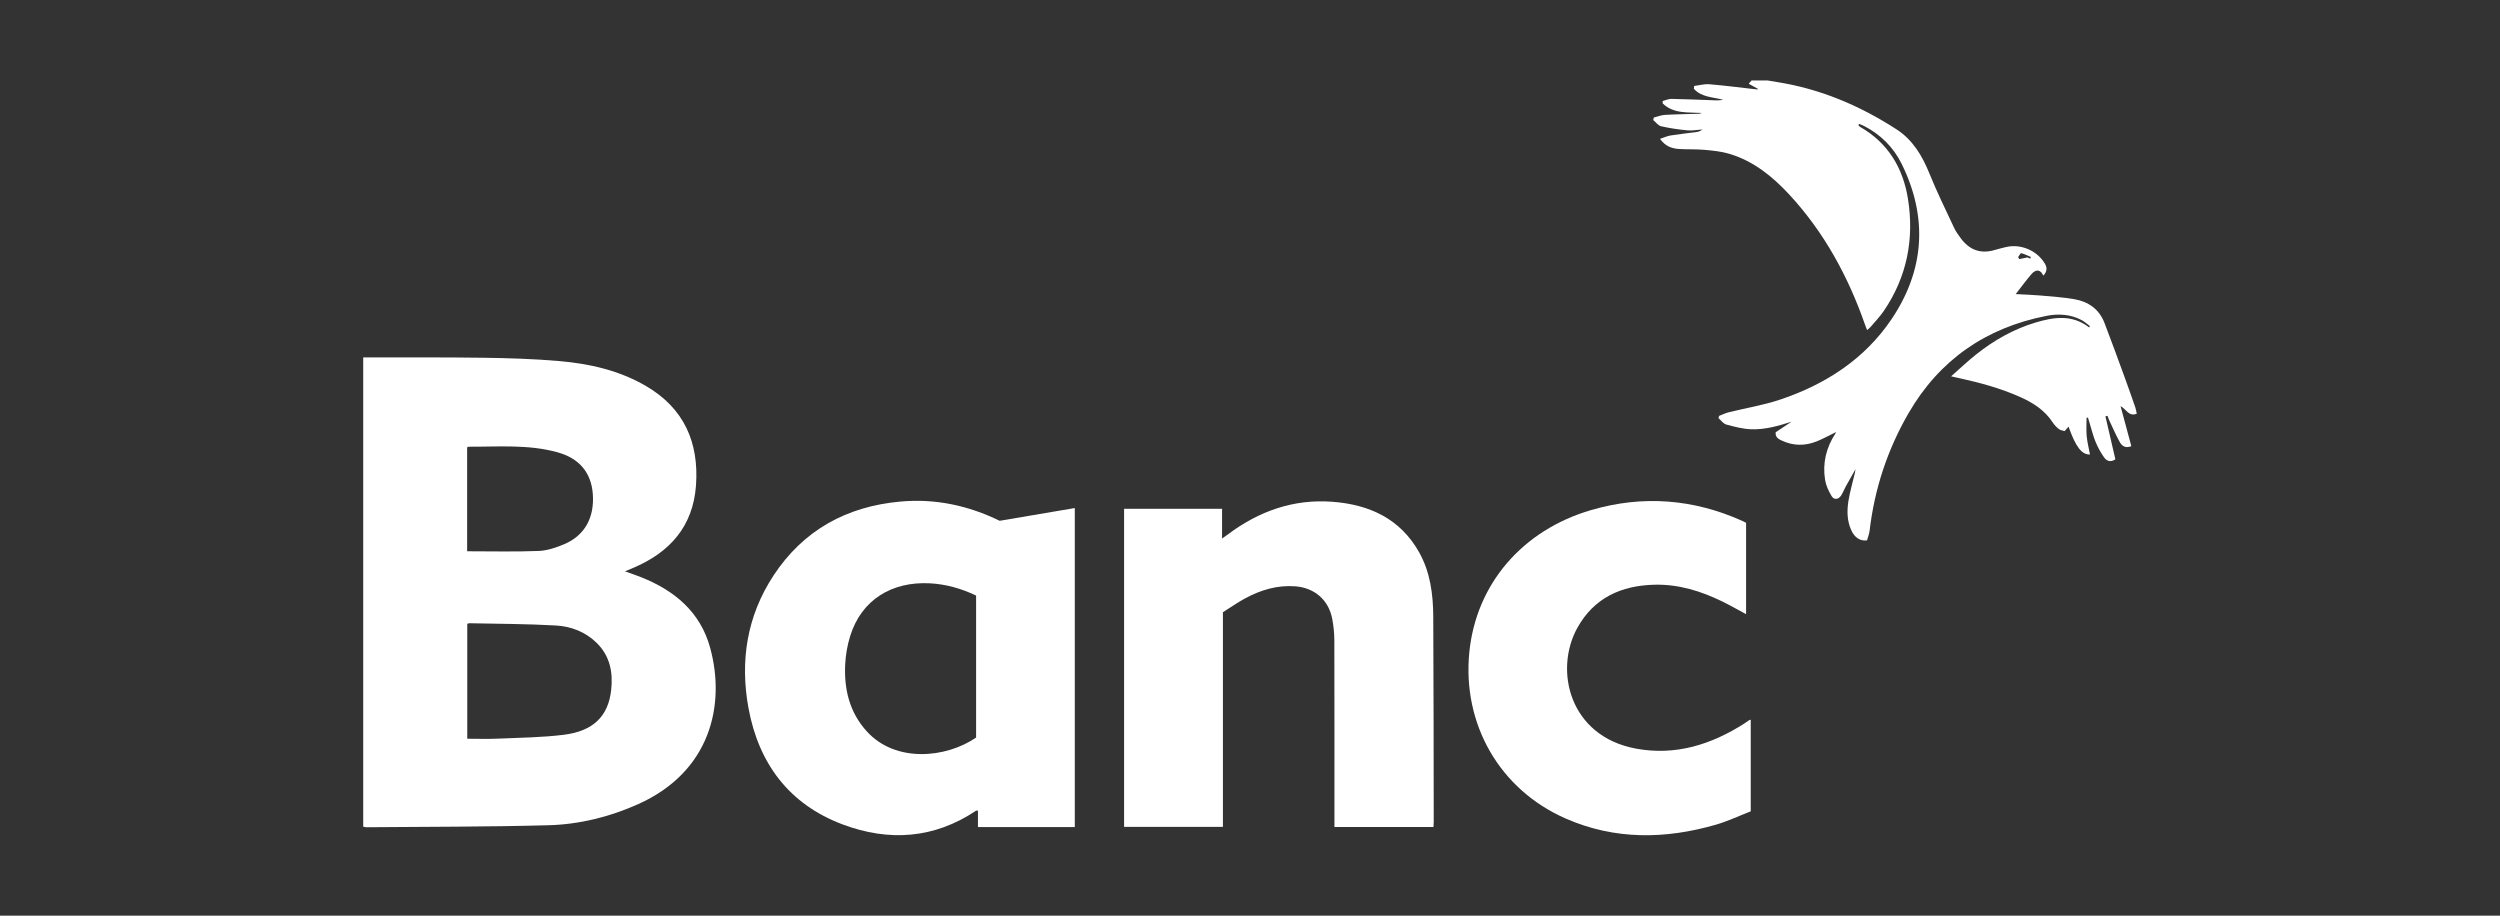
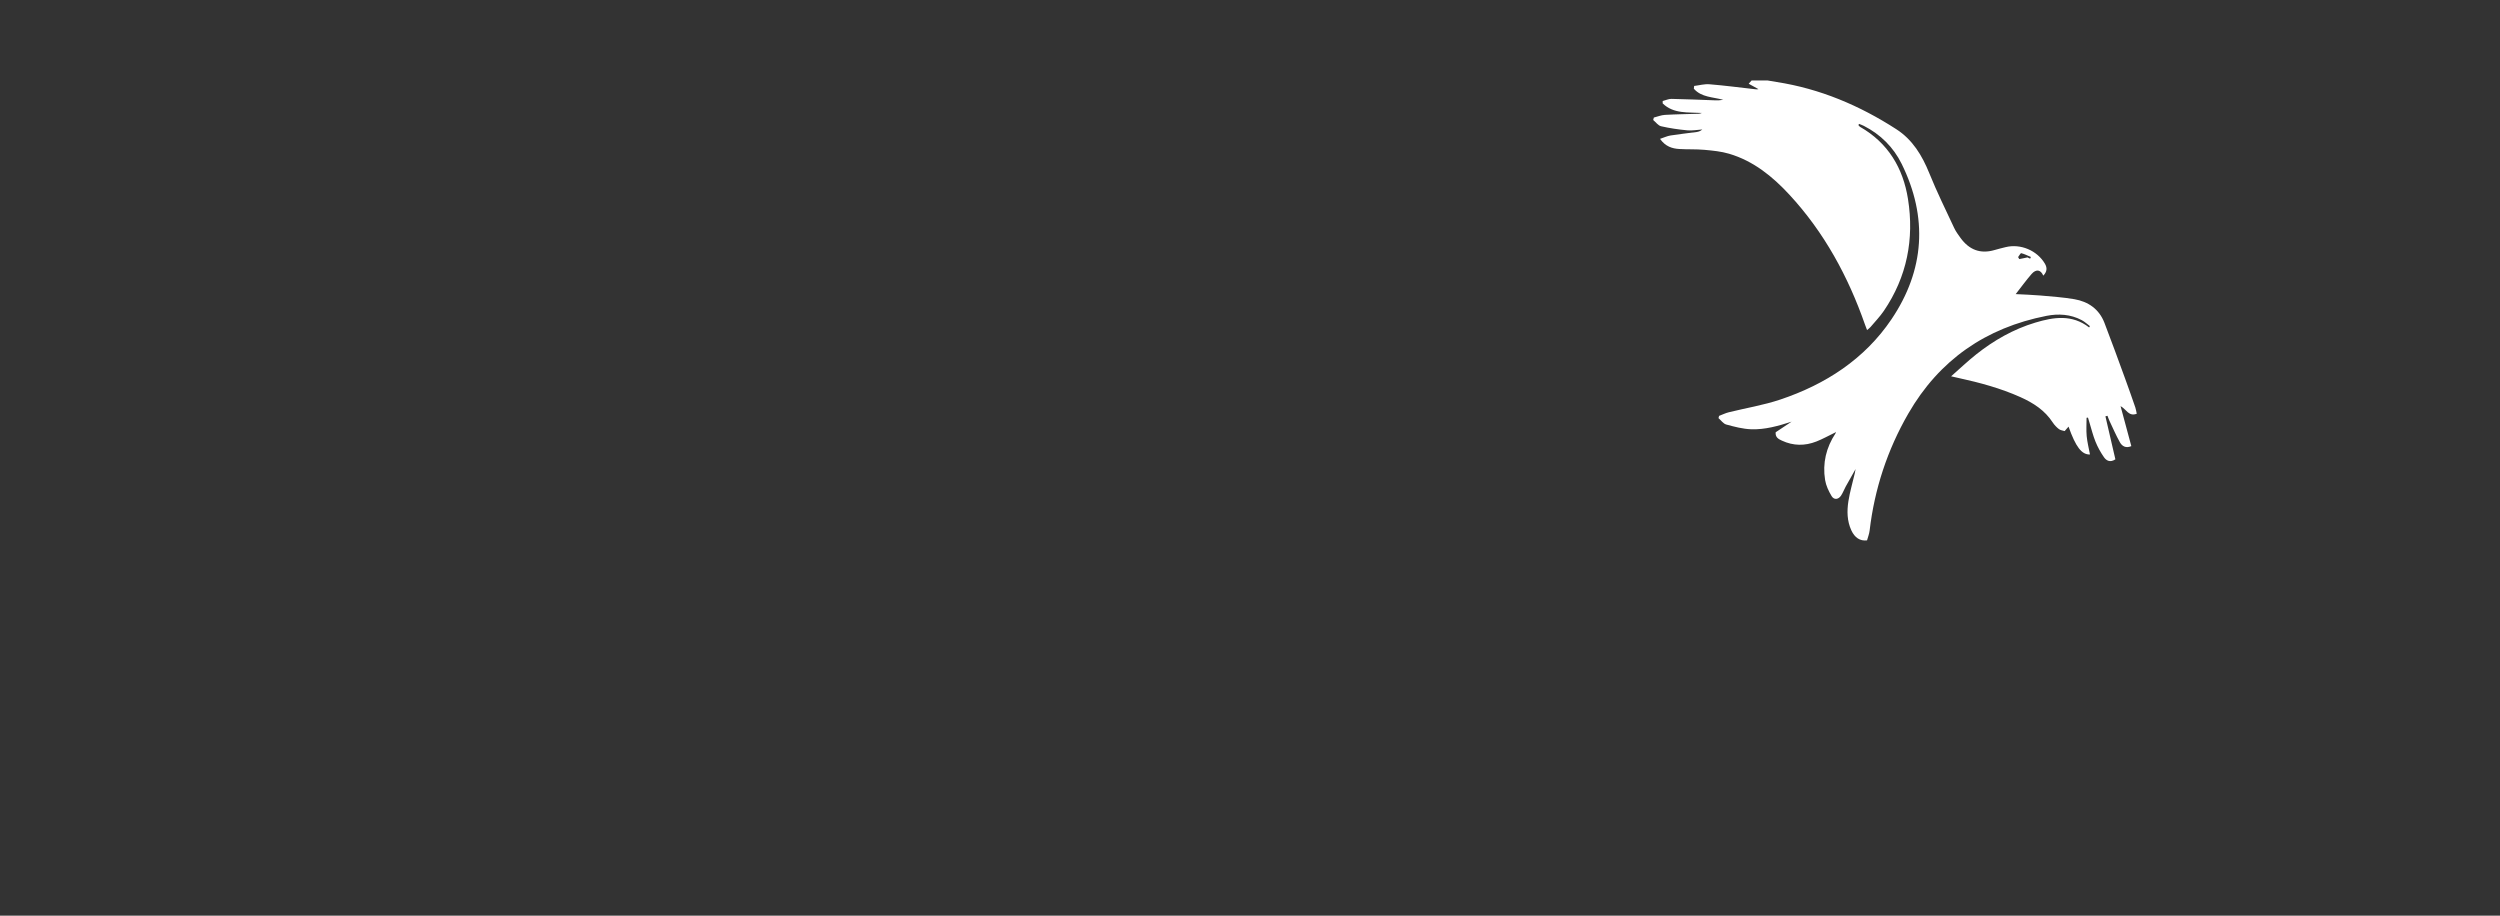
<svg xmlns="http://www.w3.org/2000/svg" id="Layer_1" viewBox="0 0 2281.35 835.59">
  <rect x="0" y="0" width="2281.35" height="835.59" fill="#333333" stroke="none" />
  <defs>
    <style>.cls-1{fill:#fff;stroke-width:0px;}</style>
  </defs>
  <g id="PDIjLD.tif">
-     <path class="cls-1" d="M331.45,326.16c36.39.06,72.79-.22,109.18.3,23.3.33,46.65,1.02,69.84,3.04,27.71,2.41,54.72,8.54,79.09,22.8,34.65,20.27,48.34,51.44,45.57,90.51-2.67,37.63-23.97,61.38-57.65,75.54-2,.84-4,1.68-7.17,3.02,5.7,2.06,10.24,3.58,14.68,5.34,30.65,12.19,54.21,31.79,63.12,64.67,14.11,52.06.18,112.87-65.73,142.42-26.06,11.68-53.51,18.49-81.79,19.26-55.33,1.52-110.71,1.33-166.07,1.83-1.02,0-2.05-.32-3.07-.5,0-142.74,0-285.48,0-428.22ZM426.39,674.13c9.63,0,18.68.33,27.7-.07,20.15-.9,40.41-1.06,60.38-3.54,26.92-3.34,40.63-16.94,43.26-40.92,1.75-15.95-1.07-30.95-13.14-42.83-10.28-10.12-23.34-15.17-37.17-15.97-26.38-1.53-52.86-1.49-79.3-2.07-.48-.01-.96.31-1.73.58v104.82ZM426.27,503.06c22.16,0,43.73.56,65.25-.29,7.93-.31,16.09-3.09,23.51-6.24,18.57-7.88,27.5-24.29,25.95-45.58-1.44-19.66-12.3-32.68-32.16-38.19-26.8-7.44-54.25-4.98-81.52-5.11-.28,0-.56.38-1.02.71v94.7Z" />
    <path class="cls-1" d="M1693.55,427.56c-3.11,5.51-6.26,10.99-9.31,16.53-1.5,2.72-2.53,5.74-4.28,8.28-2.46,3.57-6.35,3.96-8.55.32-2.7-4.48-5.1-9.57-5.93-14.68-2.48-15.32.96-29.61,9.54-42.61.08-.58.17-1.17.25-1.75.16-.01.33-.02.49-.03-.11.06-.21.12-.32.18-.34.34-.68.67-1.02,1.01-5.62,2.72-11.1,5.8-16.89,8.08-10.5,4.13-21.12,4.03-31.44-.79-2.93-1.37-6.16-2.86-5.73-7.63,4.68-3.12,9.61-6.4,14.55-9.69-12.15,3.92-24.25,7.37-36.83,6.94-7.66-.26-15.35-2.29-22.81-4.33-2.69-.74-4.73-3.82-7.07-5.84l.52-2.04c2.95-1.12,5.83-2.55,8.87-3.3,15.68-3.89,31.77-6.48,47.02-11.61,41.28-13.86,76.93-36.89,101.46-73.28,30.27-44.91,33.38-93,9.23-141.88-7.45-15.08-19.23-26.79-34.46-34.58-1.39-.71-2.9-1.21-4.35-1.81-.21.35-.42.71-.64,1.06.49.55.87,1.29,1.48,1.63,25.67,14.61,39.33,37.69,43.79,65.86,5.78,36.52-.91,70.99-21.96,101.99-3.6,5.3-8.12,9.97-12.27,14.88-.76.9-1.78,1.58-3.12,2.75-.71-1.88-1.32-3.39-1.86-4.93-15.37-43.97-37.21-84.24-68.99-118.61-15.38-16.64-32.81-30.8-55.03-37.38-7.24-2.14-14.98-2.89-22.55-3.57-7.61-.69-15.31-.29-22.95-.76-6.53-.4-12.57-2.27-17.54-9.25,3.66-1.21,6.53-2.6,9.54-3.08,7.9-1.26,15.87-2.09,23.8-3.17,1.82-.25,3.6-.82,5.23-2.33-4.55.31-9.15,1.22-13.63.8-8.04-.75-16.1-1.91-23.96-3.73-2.7-.62-4.82-3.73-7.21-5.7.19-.75.39-1.49.58-2.24,3.36-.84,6.69-2.23,10.08-2.43,10.24-.59,20.51-.7,30.77-1.03.98-.03,1.96-.27,2.96-.73-12.55-.77-25.74,1.01-35.74-8.7,0-.73,0-1.45,0-2.18,2.68-.69,5.36-2.01,8.03-1.96,13.2.24,26.39.86,39.58,1.32,2.53.09,5.06.01,7.69-.46-9.35-2.62-19.93-2.16-26.87-10.15.09-.84.19-1.67.28-2.51,4.66-.56,9.38-1.92,13.96-1.54,13.67,1.12,27.29,2.9,40.93,4.44,1.18.13,2.36.37,3.78,0-2.83-1.57-5.65-3.13-8.89-4.92,1.18-1.33,1.91-2.15,2.64-2.98,4.88,0,9.76,0,14.63,0,2.7.46,5.4.95,8.1,1.37,39.7,6.13,75.81,21.46,109.34,43.1,14.88,9.6,23.57,24,30.13,40.24,6.81,16.88,14.9,33.24,22.61,49.75,1.53,3.28,3.72,6.29,5.86,9.23,7.79,10.74,17.99,14.87,31.03,11.04,3.34-.98,6.72-1.81,10.1-2.64,13.66-3.37,28.78,3.03,35.89,15.13,2.36,4.03,1.75,7.55-1.51,10.88-2.32-5.52-6.54-6.25-10.7-1.47-4.89,5.62-9.27,11.69-14.47,18.32,8.06.44,15.25.63,22.4,1.26,10.39.92,20.84,1.63,31.1,3.38,12.78,2.19,22.65,9.06,27.46,21.52,6.51,16.83,12.62,33.82,18.83,50.76,3.22,8.8,6.32,17.65,9.38,26.51.63,1.82.86,3.78,1.3,5.75-7.42,2.8-9.35-4.03-14.78-6.97,3.45,12.82,6.62,24.59,9.83,36.52-4.99,2.17-8.43.07-10.45-3.54-3.54-6.34-6.42-13.05-9.53-19.62-.69-1.46-1.19-3.02-1.78-4.53-.63.16-1.25.32-1.88.49,3.03,13.1,6.06,26.19,9.09,39.24-4.83,3.21-8.25,1.19-10.44-1.96-3.05-4.37-5.68-9.16-7.69-14.1-2.29-5.61-3.71-11.57-5.5-17.38-.48-1.54-.92-3.1-1.38-4.64-.43.06-.86.13-1.29.19,0,5.57-.4,11.19.11,16.71.53,5.61,1.96,11.14,3.01,16.78-7.63.21-12.98-6.95-19.57-25.43-1.02,1.17-1.98,2.28-3.54,4.07-1.57-.51-3.75-.7-5.21-1.81-2.17-1.66-4.18-3.77-5.67-6.06-7.22-11.12-17.75-17.87-29.54-23.15-18.04-8.09-36.97-13.19-56.2-17.38-1.87-.41-3.73-.85-7-1.59,8.08-7.1,15.22-13.9,22.91-20.01,16.2-12.86,34.03-23.01,53.91-28.99,16.78-5.05,33.63-7.68,49.14,4.42.23-.41.46-.83.69-1.24-2.48-1.84-4.78-4.03-7.49-5.46-10.15-5.37-21.25-6.02-32.09-3.89-55.33,10.87-97.89,40.2-126.16,89.25-19.07,33.08-30.8,68.7-35.27,106.68-.37,3.16-1.62,6.21-2.36,8.95-6.36.82-11.24-2.47-14.33-9.14-3.95-8.55-4.08-17.66-2.67-26.63,1.34-8.55,3.84-16.91,5.8-25.37.35-1.49.56-3.01.84-4.52.24-.17.47-.35.24-.18.12-.31,0,0-.12.3ZM1852.56,236.05c.24-.52.47-1.03.71-1.55-2.91-1.22-5.76-2.69-8.79-3.46-.62-.16-1.91,2.31-2.89,3.57.37.61.74,1.22,1.11,1.83,2.16-.45,4.32-.9,7.46-1.55.08.04,1.24.6,2.4,1.15Z" />
-     <path class="cls-1" d="M980.8,754.71h-88.38v-14.96c-1.04,0-1.47-.14-1.7.02-38.31,25.66-79.57,28.35-121.62,12.61-48.96-18.33-76.79-55.64-86.08-106.27-7.87-42.92-1.42-84.02,22.88-120.97,27.22-41.38,66.61-62.95,115.62-67.43,31.82-2.91,61.94,3.49,90.71,17.54,22.65-3.84,45.39-7.7,68.57-11.64v291.1ZM890.74,543.47c-13.74-6.53-27.74-10.46-42.48-11.19-34.17-1.71-62.08,14.77-72.46,48.21-2.6,8.36-4.13,17.3-4.54,26.05-1.06,22.58,4.01,43.56,19.69,60.83,26.27,28.94,72.27,24.52,99.78,5.69v-129.59Z" />
-     <path class="cls-1" d="M1308.08,754.65h-90.35v-6.33c0-54.65.06-109.3-.09-163.95-.02-6.57-.71-13.23-1.94-19.68-3.28-17.22-16.2-28.33-33.71-29.65-16.35-1.23-31.4,3.27-45.56,10.89-7.01,3.77-13.56,8.4-20.47,12.73v195.9h-90.18v-290.24h89.4v27.09c2.46-1.73,3.97-2.74,5.42-3.82,28.17-21.09,59.57-32.32,95.01-29.72,33.79,2.48,62.11,15.34,79.42,46.16,10.14,18.07,12.75,38.19,12.87,58.51.35,62.48.32,124.96.43,187.43,0,1.37-.14,2.74-.24,4.68Z" />
-     <path class="cls-1" d="M1597.62,656.78v83.59c-10.27,3.99-20.8,9.02-31.87,12.21-46.15,13.31-92.13,13.99-136.84-5.57-60.61-26.52-94.54-86.31-88.11-151.61,6.14-62.41,48.39-111.61,111.26-129.97,47.03-13.73,93.25-10.16,138.04,9.99,1.1.49,2.15,1.09,3.27,1.66v83.35c-7.47-4-14.36-7.95-21.47-11.44-19.6-9.62-40.16-15.97-62.21-15.42-30.17.75-55.06,11.95-70.23,39.24-21.46,38.6-7.54,99.07,53.52,110.35,35.89,6.63,68.5-3.61,98.69-22.87,1.61-1.03,3.16-2.16,4.74-3.23.13-.09.34-.08,1.21-.28Z" />
  </g>
</svg>